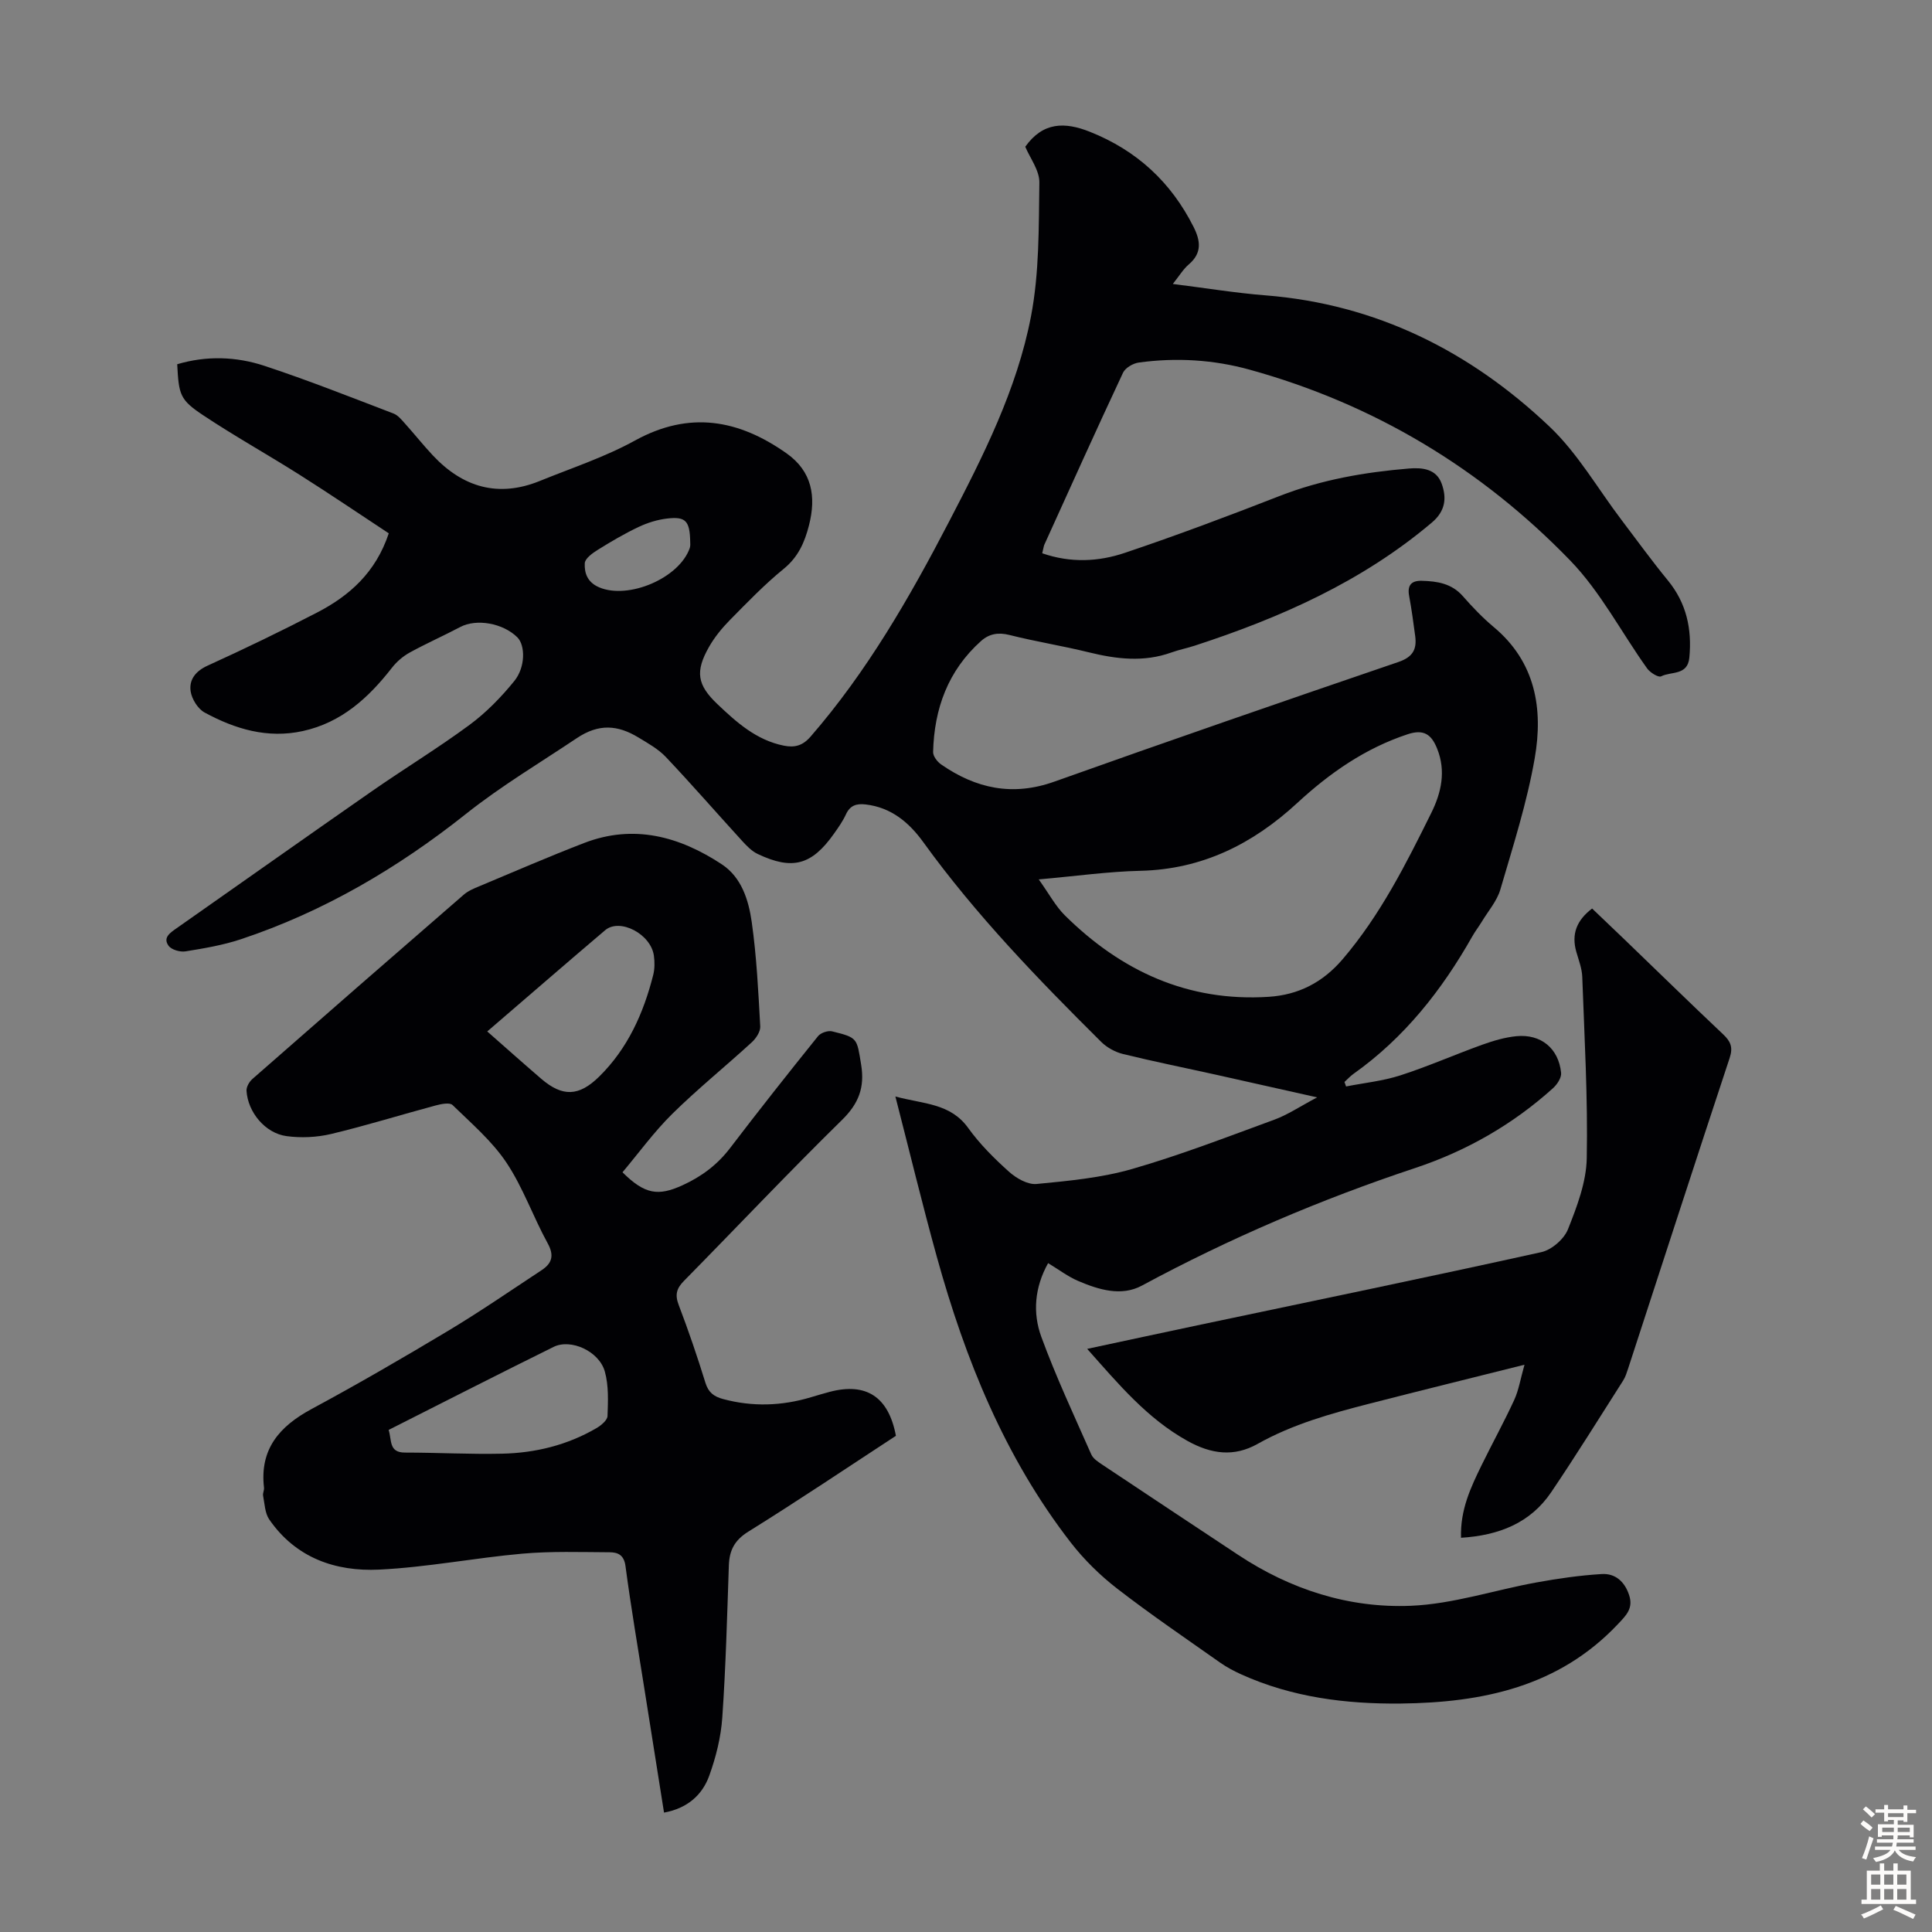
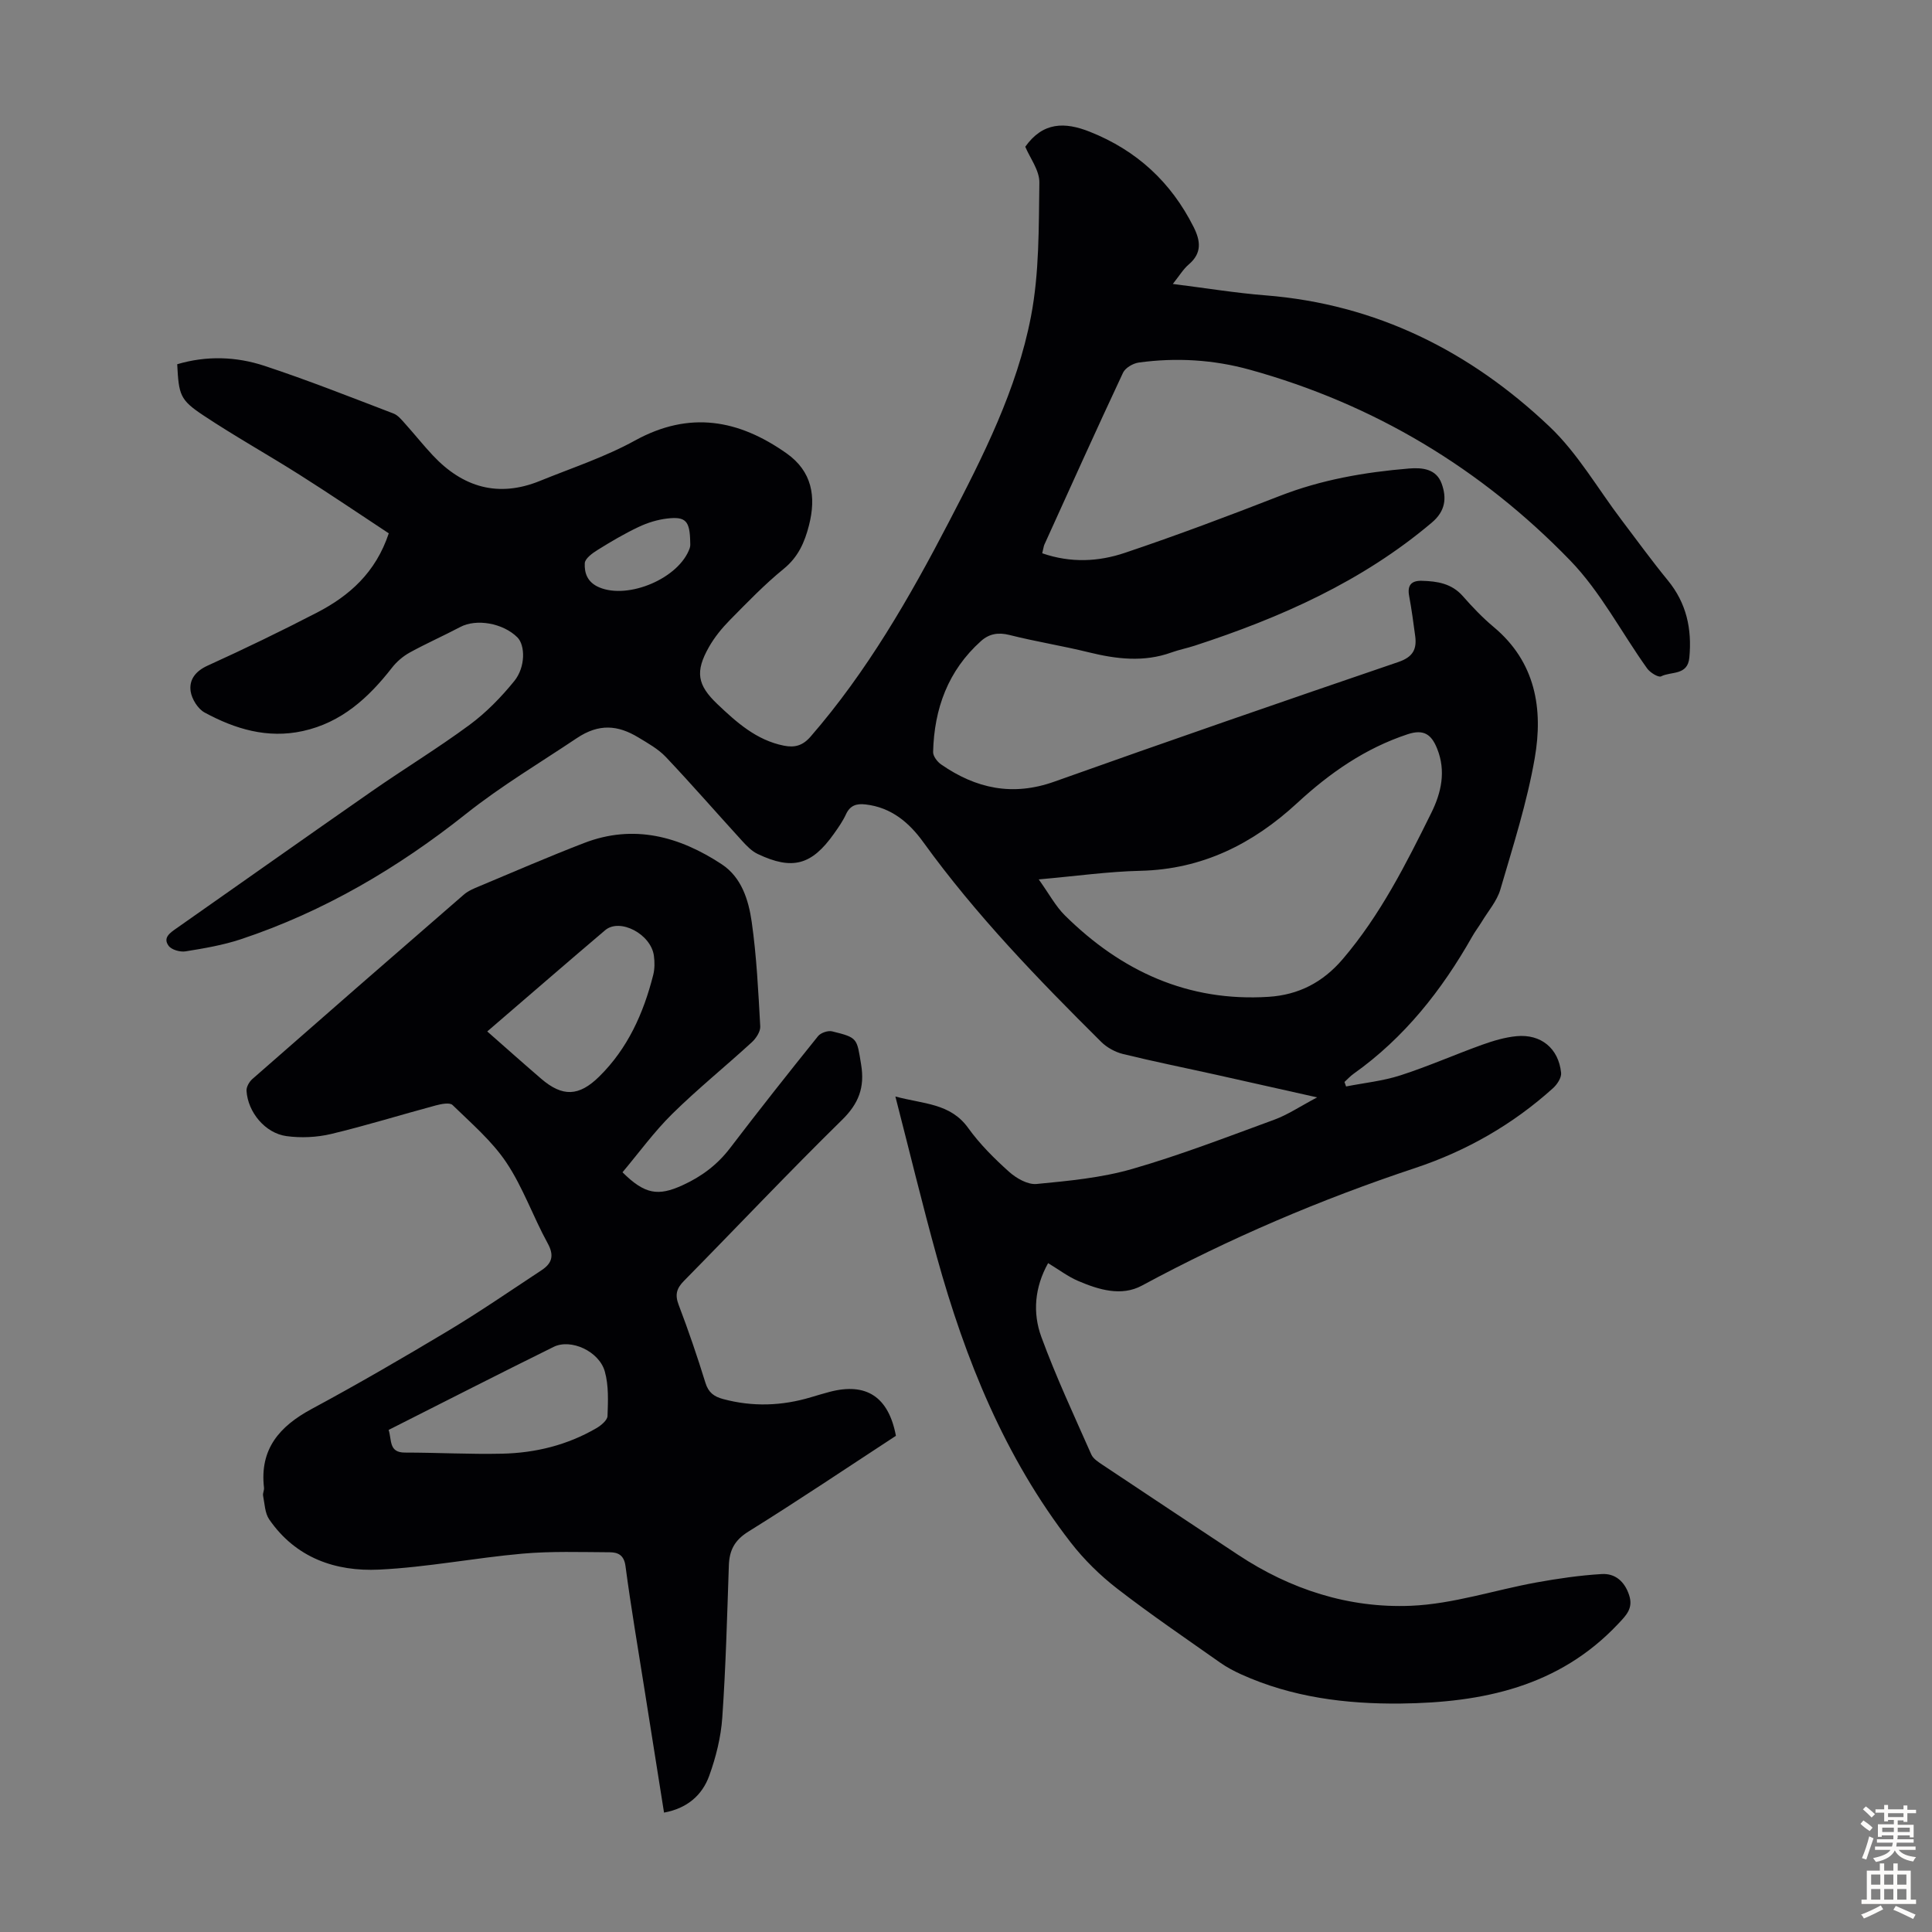
<svg xmlns="http://www.w3.org/2000/svg" enable-background="new 0 0 400 400" viewBox="0 0 400 400">
  <rect x="0" y="0" width="400" height="400" fill="#808080" stroke="none" />
  <g fill="#010104">
    <path d="m215.78 114.55c5.93 2.05 11.66 1.74 17.08-.08 10.79-3.63 21.46-7.64 32.07-11.78 8.65-3.38 17.62-4.93 26.79-5.69 2.8-.23 5.66.09 6.76 3.13 1.07 2.95.81 5.67-2.04 8.07-14.45 12.22-31.33 19.69-49.09 25.48-1.59.52-3.25.84-4.83 1.41-5.72 2.06-11.38 1.37-17.12-.04-5.42-1.34-10.96-2.21-16.38-3.58-2.33-.59-4.22-.26-5.9 1.24-6.84 6.12-9.71 14.02-9.93 22.99-.02.86.86 2.01 1.65 2.56 7.21 5.01 14.82 6.65 23.45 3.57 23.68-8.44 47.44-16.65 71.23-24.77 2.99-1.02 3.85-2.62 3.48-5.38-.37-2.77-.74-5.54-1.25-8.28-.42-2.23.45-3.21 2.62-3.15 3.18.08 6.18.54 8.49 3.17 1.99 2.27 4.1 4.48 6.41 6.41 8.68 7.25 10.25 16.97 8.48 27.14-1.6 9.21-4.49 18.2-7.12 27.2-.7 2.38-2.51 4.45-3.83 6.64-.64 1.05-1.4 2.03-2 3.1-6.29 11.11-14.05 20.95-24.56 28.41-.68.48-1.25 1.12-1.88 1.69.11.31.22.62.33.93 3.76-.74 7.63-1.13 11.25-2.3 5.73-1.85 11.27-4.3 16.94-6.34 2.29-.82 4.7-1.54 7.1-1.77 5.06-.48 8.71 2.52 9.23 7.58.11 1.01-.82 2.41-1.67 3.18-8.33 7.52-17.92 13-28.53 16.53-19.57 6.5-38.43 14.55-56.59 24.35-4.25 2.29-8.93.86-13.17-.95-2.14-.91-4.04-2.37-6.25-3.7-2.8 5.01-3.23 10.3-1.4 15.28 3.03 8.26 6.78 16.27 10.34 24.33.41.92 1.51 1.6 2.42 2.21 9.3 6.21 18.63 12.38 27.96 18.56 10.85 7.19 22.95 11.09 35.79 10.56 8.71-.36 17.3-3.25 25.98-4.83 4.47-.81 9-1.47 13.53-1.74 2.78-.17 4.74 1.53 5.67 4.35.91 2.75-.6 4.2-2.31 6.01-12.27 13.01-28.09 16.26-44.96 16.45-11.37.12-22.55-1.29-33.06-6.05-1.51-.69-3.01-1.48-4.37-2.44-7.13-5.03-14.36-9.94-21.26-15.28-3.57-2.76-6.9-6.03-9.66-9.59-13.64-17.61-21.82-37.87-27.71-59.13-2.98-10.75-5.6-21.61-8.58-33.19 5.85 1.58 11.37 1.37 15.07 6.51 2.4 3.34 5.39 6.32 8.46 9.07 1.5 1.35 3.88 2.71 5.71 2.53 6.64-.64 13.41-1.27 19.79-3.11 9.96-2.87 19.67-6.63 29.42-10.2 2.78-1.02 5.3-2.73 8.87-4.62-7.66-1.72-14.27-3.21-20.89-4.68-6.44-1.43-12.91-2.73-19.31-4.3-1.62-.4-3.33-1.34-4.51-2.51-13.11-13.02-25.95-26.29-36.81-41.32-2.95-4.09-6.65-7.23-11.98-7.84-1.88-.22-3.21.2-4.06 2.06-.65 1.41-1.56 2.71-2.47 3.99-4.61 6.52-8.6 7.62-15.79 4.21-1.23-.58-2.29-1.68-3.23-2.71-5.27-5.77-10.41-11.68-15.78-17.36-1.58-1.67-3.72-2.86-5.72-4.07-4.23-2.56-8.15-2.91-12.72.15-7.69 5.15-15.61 9.86-22.93 15.67-14.06 11.18-29.48 20.27-46.66 25.98-3.69 1.22-7.58 1.88-11.43 2.5-1.11.18-2.89-.32-3.5-1.15-1.25-1.7.33-2.71 1.67-3.65 13.47-9.44 26.89-18.95 40.39-28.34 6.69-4.66 13.68-8.91 20.24-13.75 3.45-2.55 6.55-5.73 9.26-9.07 2.36-2.9 2.28-7.42.65-9.05-2.99-2.97-8.5-3.91-11.82-2.15-3.45 1.82-7.03 3.4-10.45 5.28-1.4.77-2.72 1.9-3.7 3.16-4.86 6.23-10.44 11.35-18.47 13.11-7.32 1.6-14-.42-20.3-3.83-1.4-.75-2.67-2.79-2.91-4.4-.35-2.4 1-4.18 3.54-5.33 7.63-3.47 15.18-7.12 22.62-10.97 6.7-3.47 12.15-8.27 14.86-16.41-6.13-4.04-12.22-8.17-18.43-12.1-6.61-4.19-13.46-8-19.97-12.33-4.85-3.22-5.07-4.22-5.4-10.58 6.03-1.79 12.17-1.61 18.05.33 9.01 2.97 17.85 6.48 26.72 9.87.95.36 1.71 1.33 2.43 2.13 1.94 2.16 3.75 4.44 5.73 6.55 6.21 6.62 13.55 8.78 22.16 5.28 6.61-2.69 13.47-4.94 19.68-8.36 11.28-6.21 21.47-4.35 31.39 2.65 5.29 3.74 6.16 8.96 4.64 14.91-.9 3.52-2.23 6.56-5.24 9.01-3.98 3.24-7.57 6.98-11.18 10.64-1.63 1.66-3.15 3.53-4.29 5.54-2.88 5.08-2.45 7.83 1.76 11.83 3.98 3.78 8.07 7.45 13.74 8.59 2.26.45 3.91.01 5.55-1.88 11.68-13.46 20.48-28.76 28.64-44.46 7.08-13.6 14.07-27.38 16.98-42.51 1.74-9.03 1.6-18.46 1.74-27.72.04-2.54-1.95-5.1-2.92-7.43 3.67-5.16 8.2-5.16 13.39-3.09 9.69 3.86 16.79 10.41 21.46 19.7 1.44 2.86 1.77 5.4-.99 7.75-1.14.97-1.94 2.33-3.31 4.05 6.86.86 13 1.87 19.19 2.36 22.98 1.82 42.39 11.6 58.81 27.18 5.83 5.53 9.97 12.83 14.89 19.31 3.18 4.19 6.26 8.45 9.59 12.51 3.88 4.73 5.02 10.07 4.46 16.01-.36 3.76-3.79 2.81-5.84 3.87-.56.29-2.29-.78-2.9-1.64-5.33-7.45-9.64-15.86-15.93-22.35-18.45-19.06-40.65-32.39-66.35-39.5-7.51-2.08-15.22-2.54-22.96-1.48-1.19.16-2.79 1.09-3.27 2.11-5.55 11.84-10.92 23.76-16.32 35.67-.14.41-.19.85-.41 1.71zm-.72 67.52c2.18 3.05 3.5 5.57 5.43 7.47 11.66 11.53 25.48 17.91 42.18 16.84 6.15-.4 11.18-2.95 15.33-7.81 7.79-9.13 13.1-19.69 18.35-30.3 2.05-4.15 3.07-8.62 1.19-13.28-1.18-2.94-2.76-4.08-6.11-2.97-8.8 2.91-16.14 8.03-22.86 14.24-9.17 8.46-19.65 13.73-32.45 14.03-6.67.15-13.32 1.1-21.06 1.78zm-72.16-69.83c-.07-4.38-.92-5.33-4.72-4.89-2.03.23-4.11.87-5.96 1.75-2.92 1.38-5.72 3.03-8.46 4.74-1.1.68-2.64 1.79-2.69 2.77-.1 2.04.54 3.96 3 5 6.02 2.55 16.56-1.87 18.74-8.15.17-.5.08-1.09.09-1.22z" />
    <path d="m185.49 297.27c-10.12 6.61-20.22 13.41-30.56 19.84-2.87 1.79-3.92 3.87-4.03 7-.36 10.51-.63 21.03-1.36 31.51-.28 4.05-1.31 8.17-2.69 12-1.46 4.07-4.6 6.79-9.37 7.66-1.36-8.56-2.71-17.05-4.05-25.53-1.34-8.5-2.8-16.99-3.93-25.52-.31-2.34-1.62-2.84-3.3-2.85-6.02-.03-12.08-.24-18.06.29-9.9.88-19.72 2.82-29.63 3.3-9.05.44-17.29-2.43-22.77-10.39-.9-1.31-.94-3.24-1.27-4.91-.1-.52.25-1.12.19-1.65-.93-8 3.2-12.72 9.87-16.31 9.54-5.14 18.92-10.59 28.22-16.16 6.6-3.96 12.95-8.33 19.38-12.57 2.12-1.4 2.68-3 1.26-5.57-3.01-5.48-5.09-11.53-8.53-16.69-2.99-4.48-7.26-8.13-11.17-11.94-.59-.57-2.36-.21-3.48.09-7.23 1.94-14.38 4.17-21.66 5.91-2.96.7-6.22.85-9.24.44-4.41-.6-8-4.96-8.27-9.38-.05-.8.57-1.88 1.21-2.44 14.55-12.77 29.14-25.49 43.77-38.17.9-.78 2.09-1.28 3.21-1.74 7.21-3.02 14.39-6.14 21.69-8.95 10.28-3.97 19.75-1.37 28.51 4.4 4.1 2.7 5.55 7.39 6.2 11.9 1.02 7.16 1.37 14.43 1.77 21.66.06 1.08-.87 2.49-1.76 3.3-5.44 4.99-11.21 9.65-16.46 14.82-3.77 3.72-6.92 8.07-10.3 12.09 4.63 4.6 7.4 4.97 12.39 2.7 3.96-1.8 7.23-4.24 9.89-7.72 5.96-7.81 12.05-15.52 18.21-23.17.56-.69 2.05-1.2 2.91-.99 5.35 1.31 5.11 1.42 6.01 6.9.77 4.69-.49 8.05-3.98 11.46-11.1 10.89-21.78 22.21-32.69 33.29-1.54 1.56-1.92 2.86-1.11 4.98 2.03 5.32 3.87 10.72 5.55 16.16.62 2.01 1.79 2.84 3.66 3.34 6.11 1.64 12.16 1.43 18.19-.38 1.28-.38 2.57-.77 3.86-1.11 7.57-1.99 12.2 1.01 13.72 9.1zm-84.61-83.72c3.91 3.44 7.5 6.64 11.15 9.78 4.44 3.82 7.84 3.68 12.02-.43 5.93-5.84 9.18-13.12 11.19-21.04.32-1.27.32-2.69.14-4-.62-4.48-7.04-7.85-10.09-5.27-7.77 6.59-15.45 13.26-24.41 20.96zm-20.42 82.5c.69 2.13 0 4.68 3.36 4.69 6.71 0 13.43.38 20.13.23 6.9-.15 13.52-1.78 19.54-5.29.96-.56 2.26-1.64 2.29-2.51.11-3.08.26-6.31-.56-9.22-1.19-4.21-7.04-6.85-10.6-5.09-11.32 5.59-22.56 11.33-34.16 17.19z" />
-     <path d="m302.49 318.38c-.19-5.8 2.02-10.44 4.27-15.05 2.21-4.51 4.64-8.92 6.74-13.48.94-2.04 1.29-4.35 2.13-7.3-11.28 2.83-21.66 5.38-32.01 8.04-8 2.05-15.95 4.25-23.24 8.35-4.89 2.75-9.59 2.14-14.57-.64-8.33-4.64-14.2-11.7-20.72-19.03 8.16-1.74 15.85-3.41 23.55-5.03 23.5-4.96 47.03-9.81 70.48-15 2.14-.47 4.7-2.7 5.51-4.73 1.87-4.7 3.8-9.77 3.89-14.72.24-12.5-.48-25.02-.93-37.53-.06-1.74-.74-3.48-1.23-5.19-1.05-3.67.06-6.53 3.27-8.97 2.3 2.2 4.55 4.34 6.79 6.49 6.77 6.52 13.49 13.09 20.32 19.54 1.55 1.46 2.11 2.67 1.37 4.9-7.09 21.42-14.03 42.88-21.03 64.33-.28.84-.55 1.72-1.02 2.46-4.93 7.73-9.76 15.52-14.89 23.11-4.32 6.39-10.81 8.96-18.68 9.45z" />
  </g>
  <path d="m385.2 377.6.6-.7c.6.4 1.3.9 1.9 1.5l-.6.7c-.8-.5-1.4-1-1.9-1.5zm.3 7.1c.6-1.4 1.1-2.9 1.5-4.5.3.1.6.3.9.4-.5 1.4-1 2.9-1.5 4.4zm.2-10.1.6-.6c.7.5 1.3 1.1 1.9 1.6l-.7.7c-.6-.6-1.2-1.2-1.8-1.7zm8.4-.8h.8v.9h1.8v.7h-1.8v1.8h-.8v-.3h-1.2v.9h3.3v2.6h-.8v-.4h-2.5c0 .3 0 .6-.1.8h3.4v.7h-3.5c0 .3-.1.6-.1.8h4v.7h-3.5c.7.9 1.9 1.3 3.6 1.5-.2.2-.4.5-.6.9-1.9-.3-3.2-1.1-3.8-2.3-.5 1.1-1.8 2-3.9 2.4-.2-.3-.4-.5-.6-.8 1.9-.4 3.1-.9 3.6-1.7h-3.2v-.7h3.5c.1-.2.1-.5.2-.8h-3.3v-.7h3.4c0-.2 0-.5 0-.8h-2.4v.3h-.8v-2.6h3.3v-.9h-1.2v.3h-.8v-1.8h-1.8v-.7h1.8v-.9h.8v.9h3.2zm-4.4 5.5h2.4c0-.3 0-.6 0-.9h-2.4zm1.2-3.1h3.2v-.8h-3.2zm4.4 2.2h-2.4v.9h2.5v-.9z" fill="#fcfbfa" />
  <path d="m389.2 385.8h.9v1.5h1.9v-1.5h.9v1.5h2.7v6h1.1v.9h-11.3v-.9h1.1v-6h2.7zm.2 8.7.5.8c-1.2.6-2.5 1.3-4 1.9-.2-.3-.3-.6-.6-.8 1.6-.6 3-1.3 4.1-1.9zm-2-4.3h1.9v-2.1h-1.9zm0 3.1h1.9v-2.2h-1.9zm2.7-3.1h1.9v-2.1h-1.9zm0 3.1h1.9v-2.2h-1.9zm2.4 1.3c1.4.6 2.7 1.2 4.1 1.8l-.5.9c-1.5-.7-2.8-1.4-4.1-1.9zm2.2-6.5h-1.9v2.1h1.9zm-1.9 5.2h1.9v-2.2h-1.9z" fill="#fcfbfa" />
</svg>